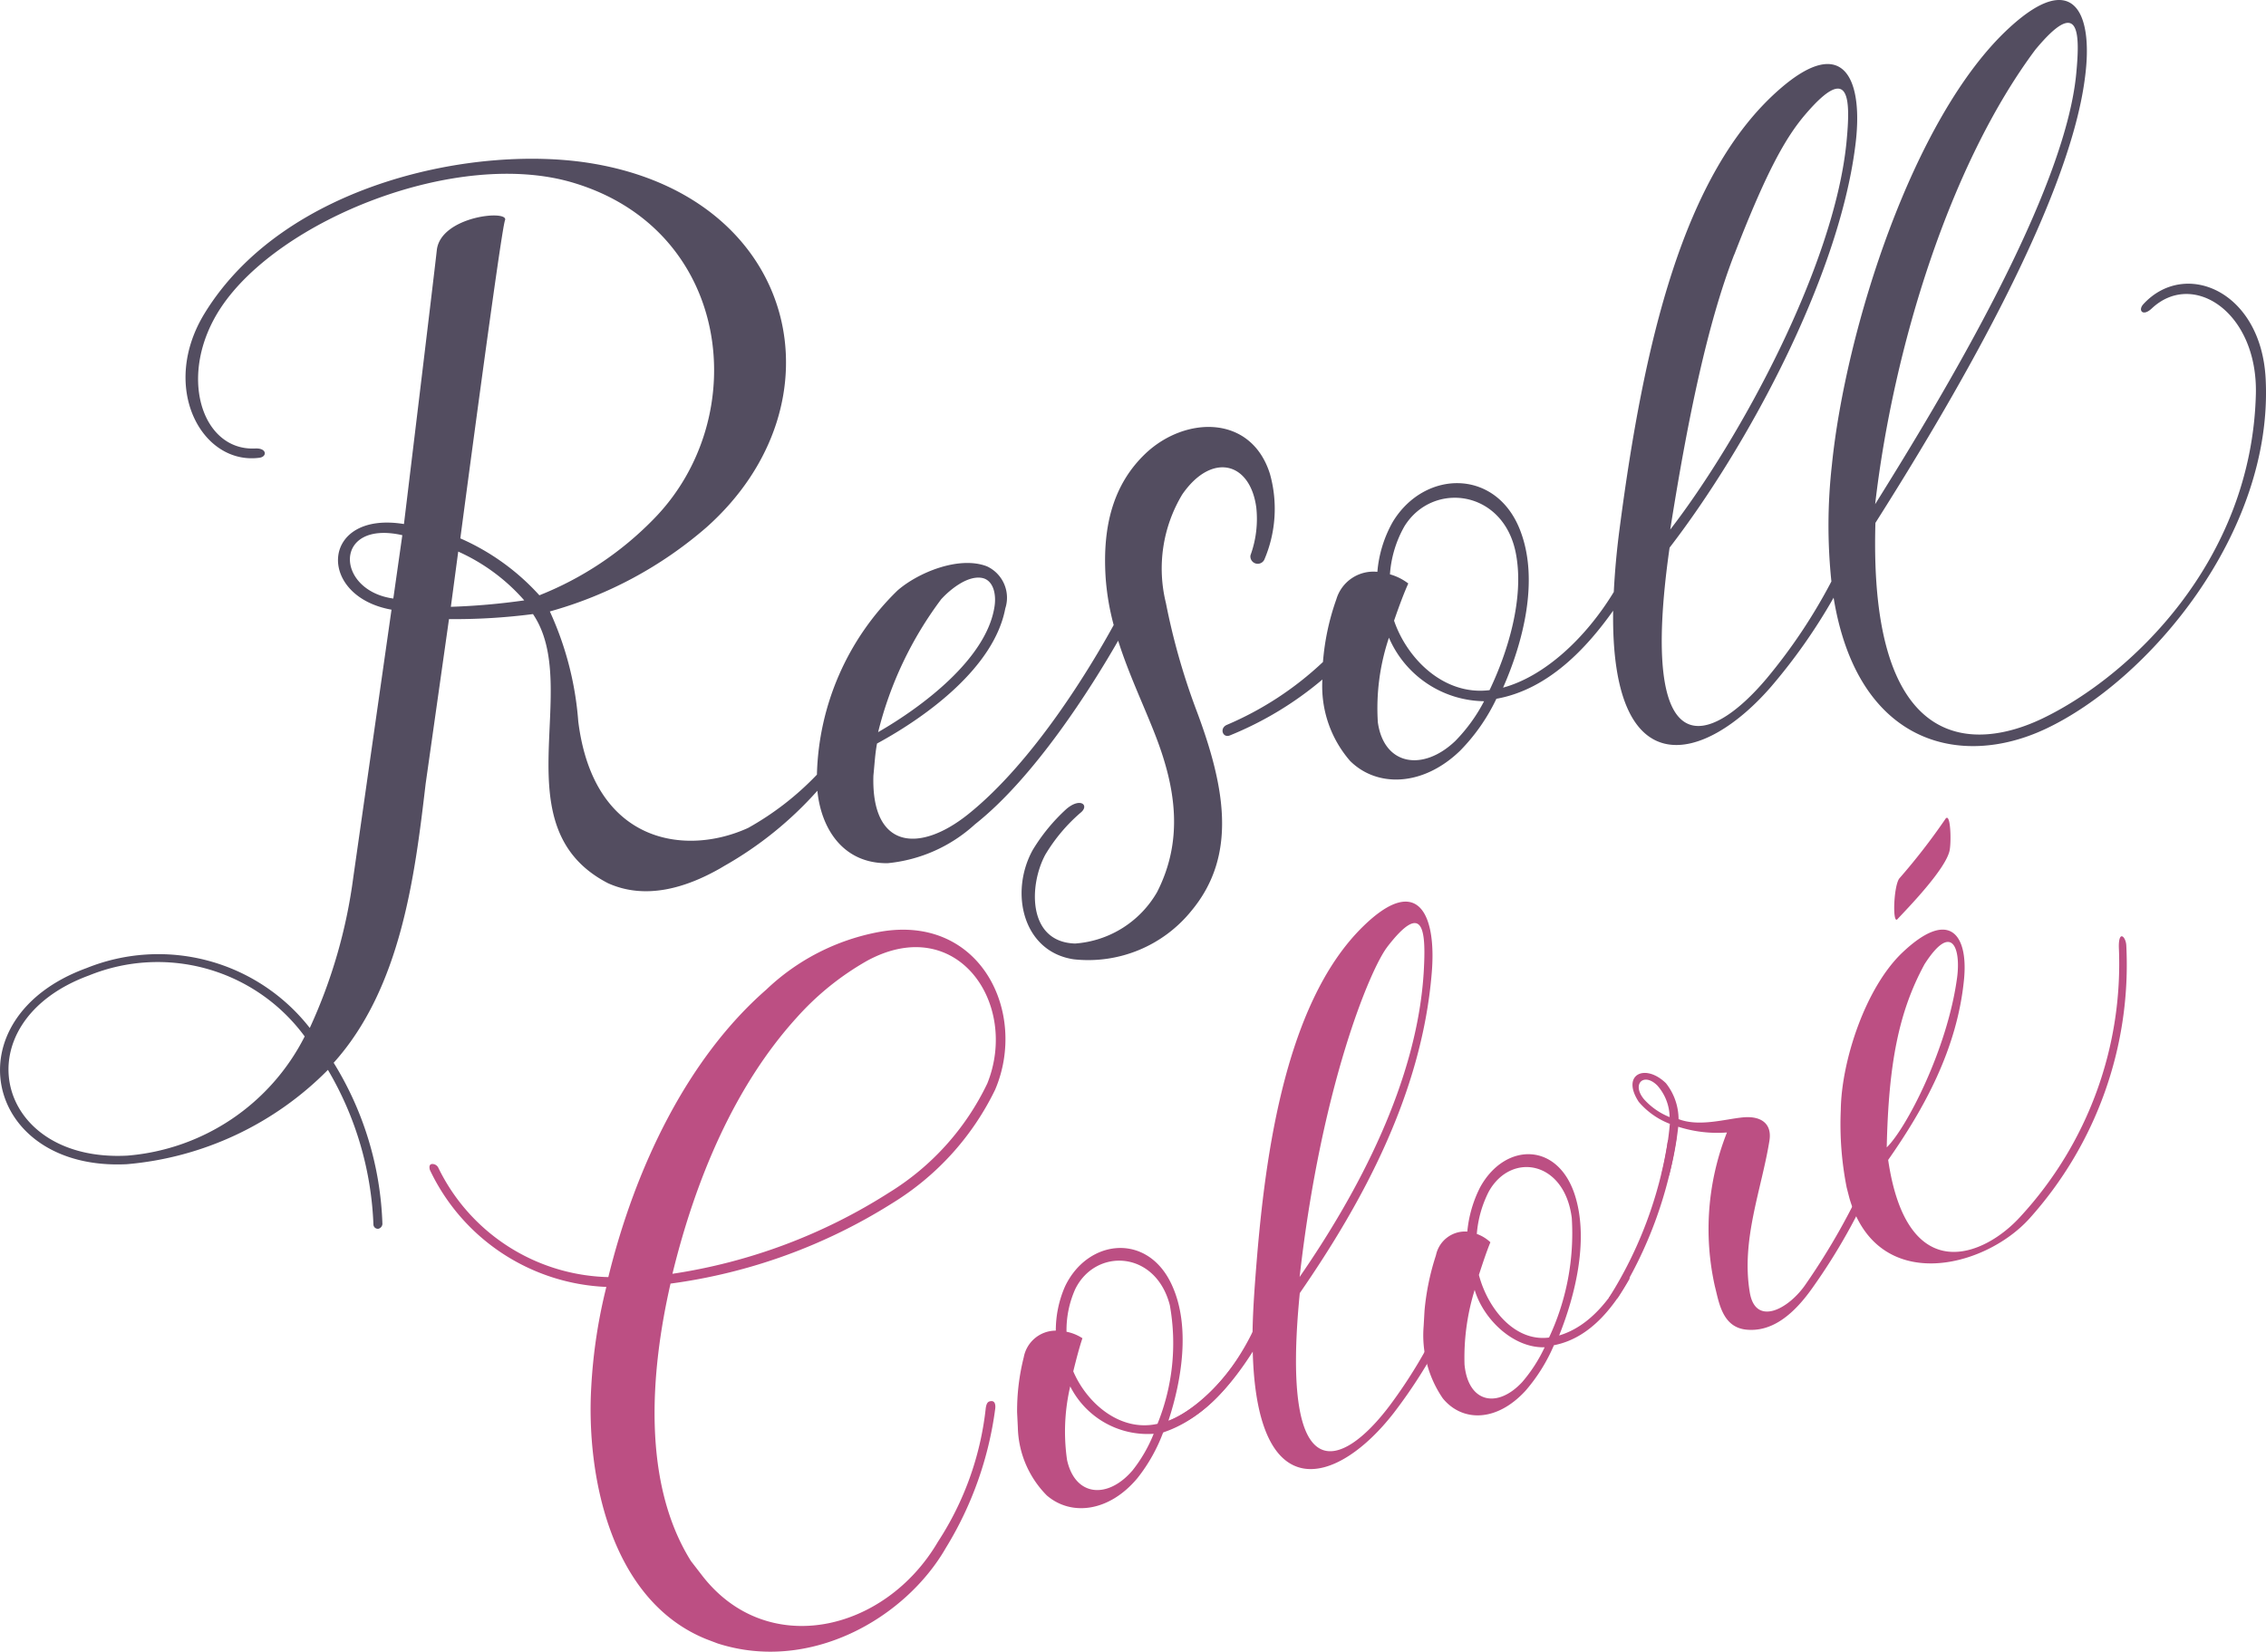
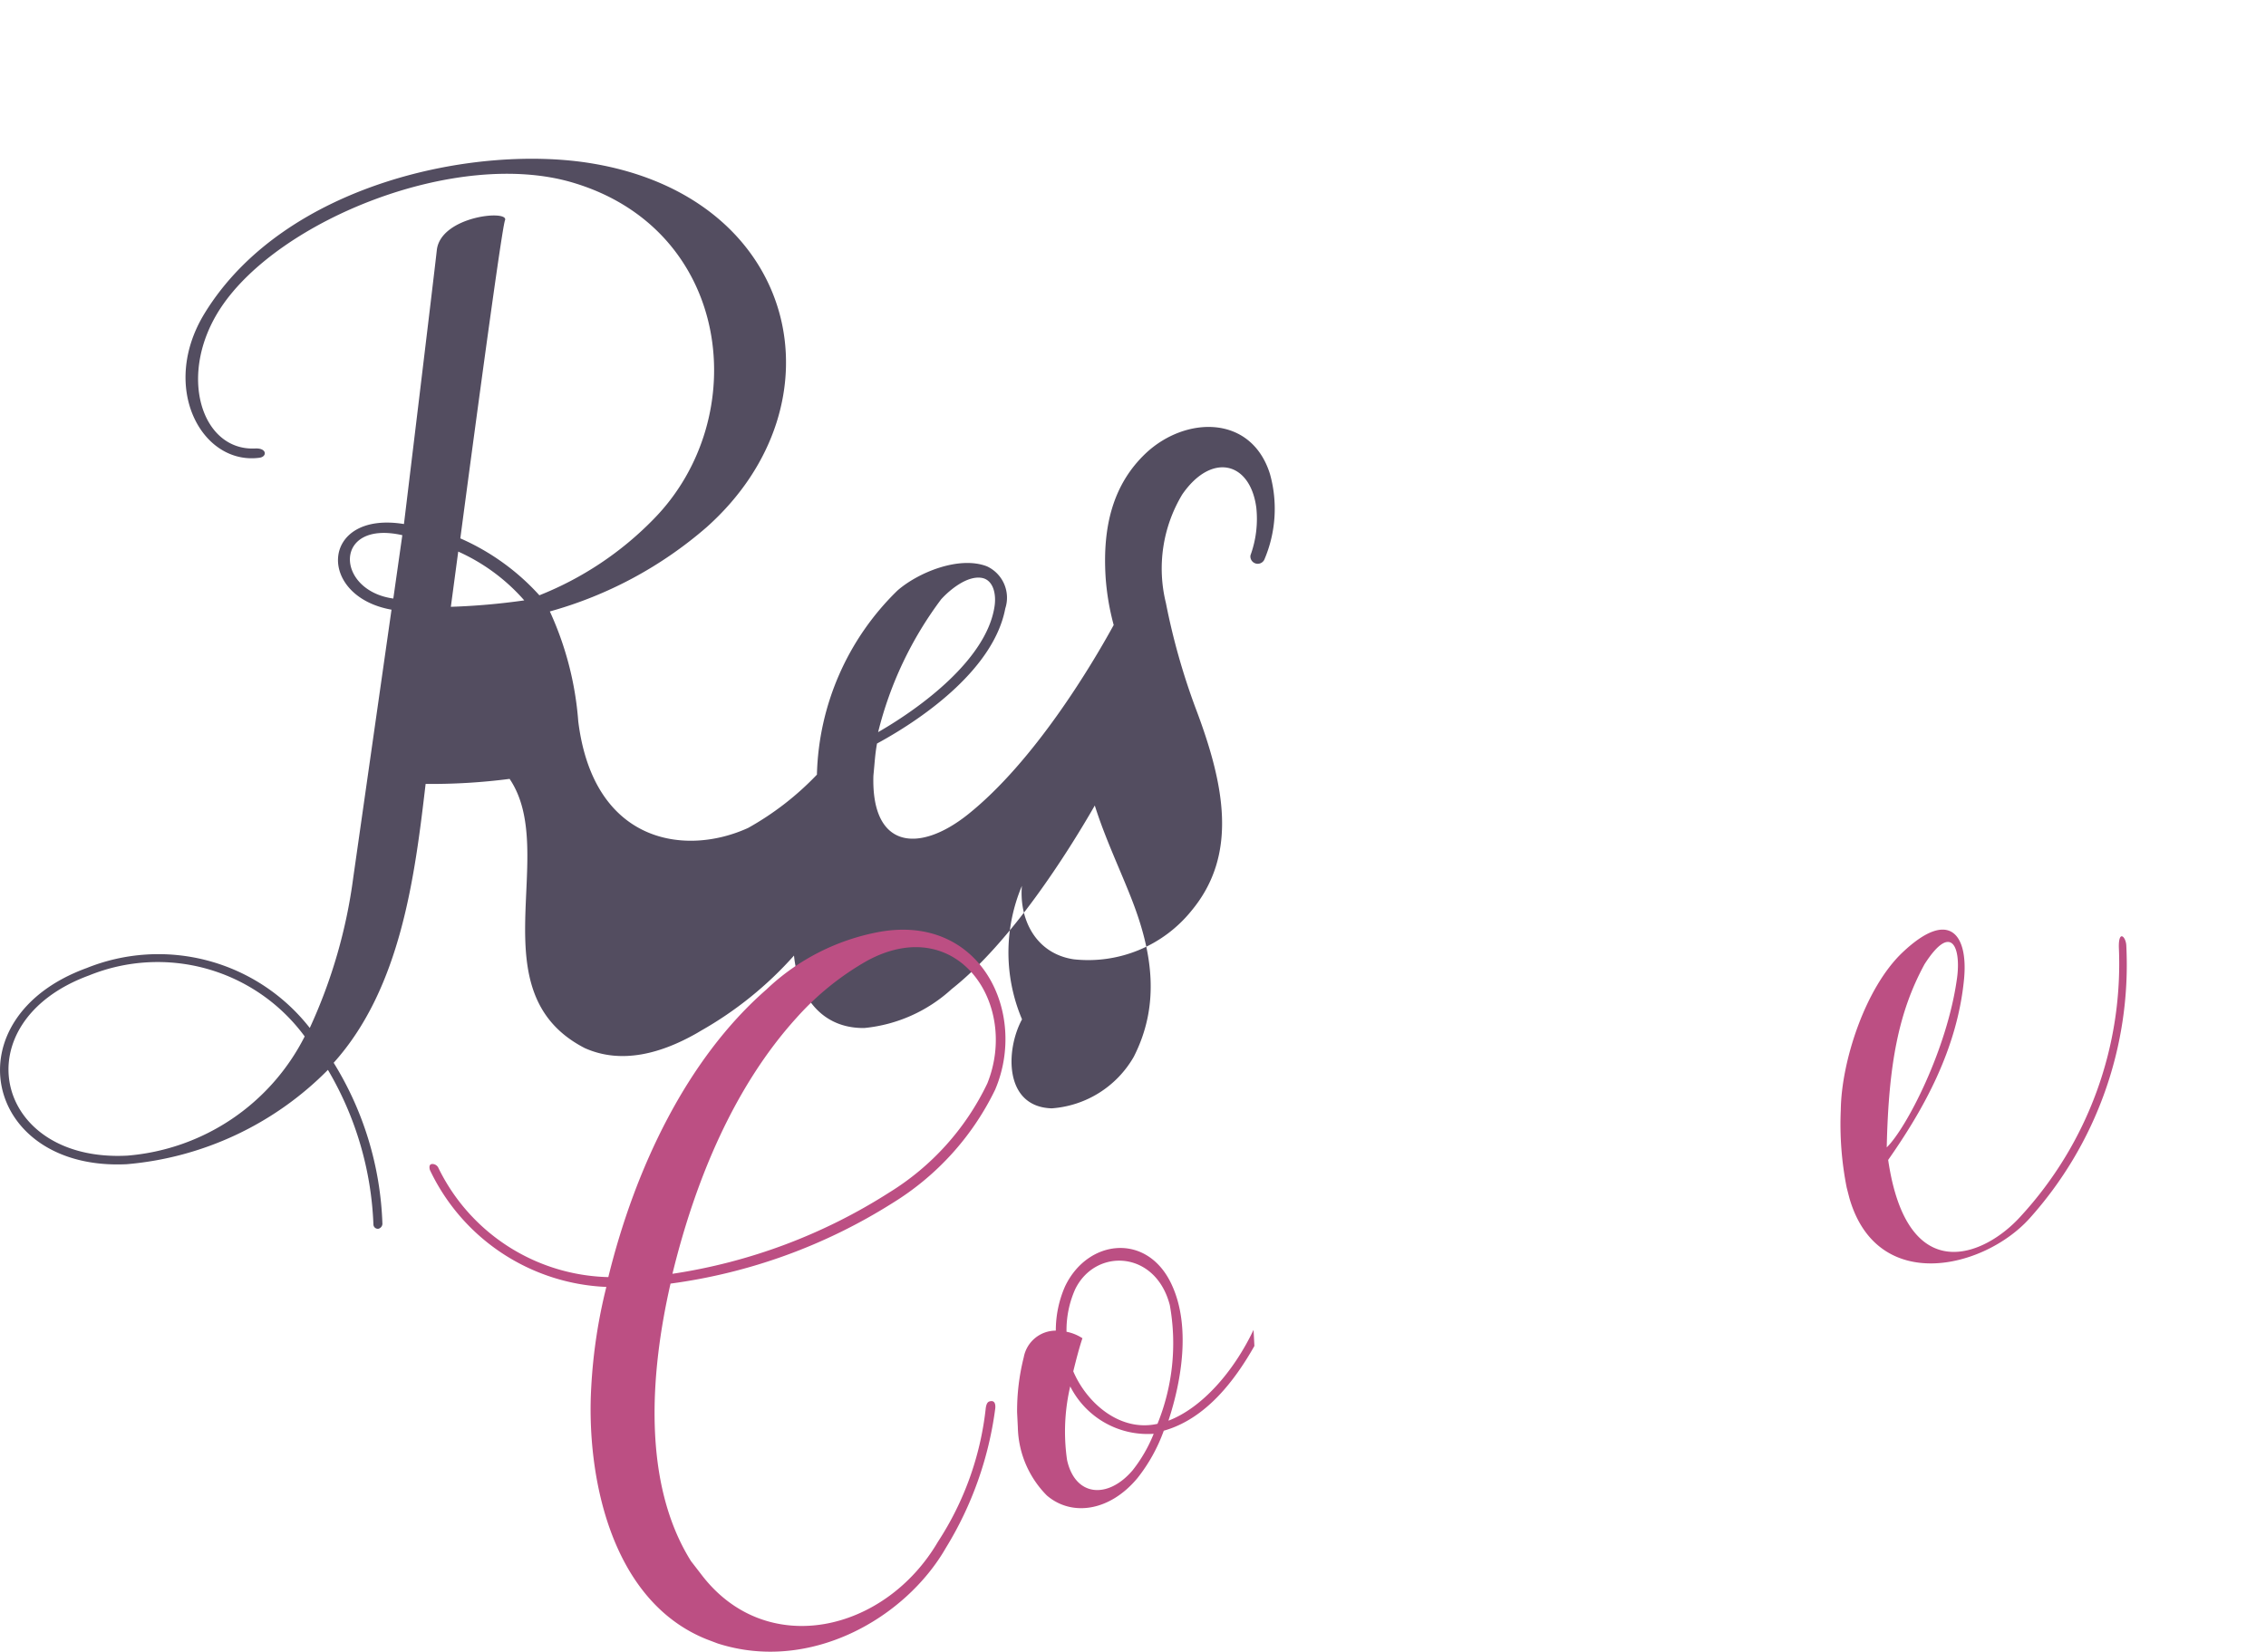
<svg xmlns="http://www.w3.org/2000/svg" viewBox="0 0 130.996 95.504">
-   <path d="M67.4 34.864a8.317 8.317 0 01.945-6.274c1.694-2.455 3.932-1.9 4.282.768a6.154 6.154 0 01-.338 2.752.424.424 0 00.8.251 7.47 7.47 0 00.325-4.96c-1.077-3.425-4.863-3.356-7.168-1.2-1.928 1.821-2.508 4.282-2.333 7.147a14.423 14.423 0 00.469 2.792c-1.3 2.374-4.6 7.892-8.422 10.948-2.835 2.264-5.6 1.988-5.469-2.239.076-.76.093-1.223.209-1.856 2.932-1.592 6.777-4.431 7.415-7.811a2 2 0 00-1.06-2.435c-1.615-.625-4 .366-5.18 1.405a15.385 15.385 0 00-4.649 10.639 16.833 16.833 0 01-3.974 3.08c-3.628 1.66-8.943.914-9.823-6.159a18.529 18.529 0 00-1.643-6.357 23.35 23.35 0 009.066-4.873c8.009-7.15 5.352-19-6.572-21.022-6.744-1.149-17.838 1.14-22.448 8.651C9.2 22.4 11.667 26.912 15 26.468c.45-.06.439-.57-.248-.536-3.113.156-4.539-4.294-1.977-8.151 3.371-5.074 13.6-9.2 20.308-7.231 9.225 2.713 10.486 13.6 4.687 19.482a19 19 0 01-6.589 4.389 13.4 13.4 0 00-4.57-3.291s2.356-17.841 2.582-18.39c.262-.634-3.722-.251-3.941 1.723-.2 1.812-1.9 15.838-1.9 15.838-4.828-.785-5.075 4.175-.719 4.952l-2.21 15.479a30.121 30.121 0 01-2.515 8.706A11.109 11.109 0 005 55.978C-2.891 58.857-.934 67.72 7.327 67.317a18.559 18.559 0 0011.63-5.455 19.019 19.019 0 012.631 8.956.256.256 0 00.3.229.313.313 0 00.219-.273 18.868 18.868 0 00-2.818-9.322c3.891-4.329 4.693-10.8 5.316-16.124l1.351-9.53a35.168 35.168 0 004.855-.291c2.886 4.267-1.926 12.333 4.343 15.565 2.138.958 4.44.3 6.477-.86.077-.044.153-.091.23-.137a21.136 21.136 0 005.391-4.352c.208 2.138 1.446 4.218 4.061 4.189a8.716 8.716 0 005.052-2.251c3.436-2.709 6.706-7.876 8.275-10.615.613 1.943 1.486 3.745 2.167 5.509 1.136 2.944 1.645 5.972.083 9.028a5.96 5.96 0 01-4.739 2.974c-2.762-.083-2.677-3.382-1.717-5.146A9.911 9.911 0 0162.459 47c.545-.426.007-.926-.817-.217A10.669 10.669 0 0059.7 49.15c-1.355 2.458-.566 5.881 2.37 6.319a7.668 7.668 0 006.806-2.806c2.69-3.235 1.945-7.23.227-11.754a38.836 38.836 0 01-1.703-6.045zm-12.976-.229c.492-.536 1.506-1.378 2.354-1.216.656.134.844.97.7 1.739-.508 2.959-4.146 5.7-6.714 7.176a21.344 21.344 0 013.657-7.699zM7.358 66.821C-.371 67.225-2.22 59.1 5.152 56.4a10.547 10.547 0 0112.462 3.529 12.639 12.639 0 01-10.256 6.892zm15.9-35.876l-.521 3.664c-3.376-.467-3.483-4.57.52-3.664zm2.805 4.142l.427-3.193a11.1 11.1 0 013.817 2.821 38.855 38.855 0 01-4.245.372z" fill="#534d60" />
-   <path d="M123.905 17.589c-.323.353-.036.739.488.246 2.376-2.236 6.136.213 6.017 4.956-.243 9.688-7.287 16.332-12.343 18.756-3.821 1.832-10.048 2.225-9.65-11.313 4.105-6.481 11.169-18.281 12.113-25.742.5-3.738-.644-6.322-4.385-2.874-5.566 5.127-9.457 17.482-10.245 25.272a31.168 31.168 0 00-.028 6.731 31.694 31.694 0 01-3.728 5.592c-3.322 3.955-7.466 5.345-5.626-7.547 4.392-5.7 9.731-15.472 10.726-23.16.521-3.85-.6-6.633-4.362-3.351-5.6 4.88-7.863 14.766-9.253 25.407a45.11 45.11 0 00-.337 3.667c-1.631 2.686-4.022 4.887-6.4 5.531 1.155-2.621 2.067-6.147 1.035-8.968-1.336-3.724-5.558-3.671-7.408-.622a7.06 7.06 0 00-.894 2.895 2.232 2.232 0 00-2.37 1.582 14.091 14.091 0 00-.775 3.63 18.812 18.812 0 01-5.565 3.64c-.437.2-.224.787.2.6a19.772 19.772 0 005.332-3.226A6.587 6.587 0 0078.049 44c1.552 1.542 4.206 1.494 6.362-.595a11.042 11.042 0 002.094-3c2.988-.534 5.208-2.921 6.75-5.094-.146 10.244 5.276 8.853 9.145 4.378a32.886 32.886 0 003.6-5.129c1.377 8.452 7.3 9.916 12.251 7.588 5.929-2.784 13.187-11.312 12.725-20.251-.265-5.103-4.676-6.916-7.071-4.308zm-6.246-14.712c2.544-3.071 2.6-1.054 2.365 1.4-.666 6.908-7.641 18.5-11.623 24.877 1.049-9.064 4.313-19.643 9.258-26.277zm-17.4 11.84c1.877-4.845 2.98-6.79 4.129-8.127 2.564-2.988 2.6-.884 2.354 1.655-.714 7.135-6.143 17.134-10.187 22.377 1.013-6.416 2.157-11.929 3.699-15.905zM84.131 42.843c-1.873 1.791-4.131 1.421-4.479-1.081a12.807 12.807 0 01.642-4.889 6.074 6.074 0 005.5 3.673 9.609 9.609 0 01-1.663 2.297zm1.98-2.938c-2.635.331-4.77-1.814-5.521-4.017.3-.869.561-1.567.822-2.15a3.19 3.19 0 00-1.06-.53 6.5 6.5 0 01.84-2.78c1.636-2.638 5.777-2.116 6.451 1.634.471 2.556-.472 5.625-1.532 7.843z" fill="#534d60" />
+   <path d="M67.4 34.864a8.317 8.317 0 01.945-6.274c1.694-2.455 3.932-1.9 4.282.768a6.154 6.154 0 01-.338 2.752.424.424 0 00.8.251 7.47 7.47 0 00.325-4.96c-1.077-3.425-4.863-3.356-7.168-1.2-1.928 1.821-2.508 4.282-2.333 7.147a14.423 14.423 0 00.469 2.792c-1.3 2.374-4.6 7.892-8.422 10.948-2.835 2.264-5.6 1.988-5.469-2.239.076-.76.093-1.223.209-1.856 2.932-1.592 6.777-4.431 7.415-7.811a2 2 0 00-1.06-2.435c-1.615-.625-4 .366-5.18 1.405a15.385 15.385 0 00-4.649 10.639 16.833 16.833 0 01-3.974 3.08c-3.628 1.66-8.943.914-9.823-6.159a18.529 18.529 0 00-1.643-6.357 23.35 23.35 0 009.066-4.873c8.009-7.15 5.352-19-6.572-21.022-6.744-1.149-17.838 1.14-22.448 8.651C9.2 22.4 11.667 26.912 15 26.468c.45-.06.439-.57-.248-.536-3.113.156-4.539-4.294-1.977-8.151 3.371-5.074 13.6-9.2 20.308-7.231 9.225 2.713 10.486 13.6 4.687 19.482a19 19 0 01-6.589 4.389 13.4 13.4 0 00-4.57-3.291s2.356-17.841 2.582-18.39c.262-.634-3.722-.251-3.941 1.723-.2 1.812-1.9 15.838-1.9 15.838-4.828-.785-5.075 4.175-.719 4.952l-2.21 15.479a30.121 30.121 0 01-2.515 8.706A11.109 11.109 0 005 55.978C-2.891 58.857-.934 67.72 7.327 67.317a18.559 18.559 0 0011.63-5.455 19.019 19.019 0 012.631 8.956.256.256 0 00.3.229.313.313 0 00.219-.273 18.868 18.868 0 00-2.818-9.322c3.891-4.329 4.693-10.8 5.316-16.124a35.168 35.168 0 004.855-.291c2.886 4.267-1.926 12.333 4.343 15.565 2.138.958 4.44.3 6.477-.86.077-.044.153-.091.23-.137a21.136 21.136 0 005.391-4.352c.208 2.138 1.446 4.218 4.061 4.189a8.716 8.716 0 005.052-2.251c3.436-2.709 6.706-7.876 8.275-10.615.613 1.943 1.486 3.745 2.167 5.509 1.136 2.944 1.645 5.972.083 9.028a5.96 5.96 0 01-4.739 2.974c-2.762-.083-2.677-3.382-1.717-5.146A9.911 9.911 0 0162.459 47c.545-.426.007-.926-.817-.217A10.669 10.669 0 0059.7 49.15c-1.355 2.458-.566 5.881 2.37 6.319a7.668 7.668 0 006.806-2.806c2.69-3.235 1.945-7.23.227-11.754a38.836 38.836 0 01-1.703-6.045zm-12.976-.229c.492-.536 1.506-1.378 2.354-1.216.656.134.844.97.7 1.739-.508 2.959-4.146 5.7-6.714 7.176a21.344 21.344 0 013.657-7.699zM7.358 66.821C-.371 67.225-2.22 59.1 5.152 56.4a10.547 10.547 0 0112.462 3.529 12.639 12.639 0 01-10.256 6.892zm15.9-35.876l-.521 3.664c-3.376-.467-3.483-4.57.52-3.664zm2.805 4.142l.427-3.193a11.1 11.1 0 013.817 2.821 38.855 38.855 0 01-4.245.372z" fill="#534d60" />
  <path d="M106.75 68.644l.16.623c1.606 5.6 7.773 4.091 10.394 1.21a21.945 21.945 0 005.616-15.8c-.019-.508-.455-.949-.43.115a21.562 21.562 0 01-5.655 15.515c-2.116 2.37-6.588 4.207-7.681-3.237 2.045-2.92 3.991-6.39 4.385-10.441.25-2.559-.827-4.131-3.541-1.571-2.169 2.045-3.548 6.316-3.583 9.116a18.794 18.794 0 00.335 4.465m4.488-12.858c1.614-2.534 2.124-.916 1.9.748-.557 4.142-2.942 8.724-4.067 9.815.104-4.824.69-7.827 2.167-10.558zM57.279 81.017c.338-.043.252.454.252.454a20.447 20.447 0 01-2.85 8.029c-2.34 4.076-7.854 7.243-13.191 5.529l-.629-.238c-5.633-2.253-6.977-9.609-6.68-14.611a30.525 30.525 0 01.872-5.767 11.831 11.831 0 01-10.2-6.761s-.112-.333.129-.347a.385.385 0 01.349.2 11.224 11.224 0 009.836 6.34c1.551-6.318 4.55-12.62 9.126-16.618a12.833 12.833 0 016.6-3.353C56.7 52.87 59.418 58.565 57.532 63a15.75 15.75 0 01-5.921 6.554 31.994 31.994 0 01-12.848 4.667c-1.18 5.173-1.641 11.528 1.18 16.042l.618.8c3.746 4.9 10.6 3.321 13.665-1.922a17.589 17.589 0 002.75-7.63c.04-.423.159-.476.303-.494zm-18.406-7.363a32.118 32.118 0 0012.531-4.7 15 15 0 005.674-6.312c1.844-4.6-1.749-9.9-6.942-7.093a16.084 16.084 0 00-4.087 3.3c-3.563 3.928-5.828 9.284-7.176 14.805zm19.968 8.888a5.77 5.77 0 001.675 3.928c1.4 1.209 3.6.963 5.237-1a9.676 9.676 0 001.524-2.743c2.442-.689 4.114-2.914 5.239-4.9l-.049-.932c-1.161 2.437-2.989 4.515-4.921 5.252.772-2.345 1.278-5.45.219-7.8-1.375-3.1-4.876-2.734-6.194.032a6.326 6.326 0 00-.535 2.561 1.885 1.885 0 00-1.854 1.544 12.616 12.616 0 00-.384 3.184zm6.64 2.467c-1.427 1.685-3.327 1.54-3.795-.588a11.47 11.47 0 01.183-4.257 5.01 5.01 0 004.825 2.741 8.448 8.448 0 01-1.213 2.104zm1.433-2.681c-2.163.487-4.089-1.2-4.869-3.034.191-.772.354-1.392.529-1.915a2.6 2.6 0 00-.919-.374 5.8 5.8 0 01.5-2.457c1.169-2.4 4.643-2.265 5.47.912a12.4 12.4 0 01-.711 6.868z" fill="#bc4f83" />
-   <path d="M82.759 56.361c.317-3.459-.763-5.9-3.936-2.816C74.1 58.13 73.046 67.592 72.571 73.9c-.091 1.213-.156 2.3-.163 3.288-1.329 2.465-3.342 4.528-5.4 5.2l-.309.59c2.594-.6 4.449-2.82 5.721-4.823.24 9.154 4.933 7.692 8.156 3.539a29.681 29.681 0 002.963-4.727l-.147-.831a28.6 28.6 0 01-3.06 5.145c-2.763 3.667-6.338 5.077-5.192-6.511 3.634-5.264 7.025-11.503 7.619-18.409zm-2.569-1.6c2.135-2.772 2.245-.9 2.118 1.383-.367 6.4-3.829 12.844-7.177 17.691 1.255-11.106 4.102-17.829 5.059-19.07z" fill="#bc4f83" />
-   <path d="M82.3 76.676a6.458 6.458 0 001.107 4.18c1.132 1.382 3.124 1.373 4.787-.446a10.023 10.023 0 001.637-2.626c2.253-.434 3.6-2.488 4.366-3.83l.052-.954c-1.017 2.024-2.315 3.682-4.117 4.221.924-2.3 1.685-5.407.972-7.913-.922-3.307-4.092-3.314-5.546-.643a7.127 7.127 0 00-.734 2.548 1.719 1.719 0 00-1.812 1.368 14.484 14.484 0 00-.661 3.2zm5.7 3.235c-1.444 1.559-3.131 1.2-3.337-1.012a13.223 13.223 0 01.587-4.312c.507 1.7 2.235 3.369 4.045 3.315A8.718 8.718 0 0188 79.911zm1.55-2.572c-1.985.26-3.541-1.663-4.056-3.619.247-.765.455-1.378.664-1.89a2.251 2.251 0 00-.785-.482 6.541 6.541 0 01.691-2.446c1.285-2.311 4.381-1.8 4.8 1.525a14.2 14.2 0 01-1.315 6.912zm9.584-2.969a15.18 15.18 0 01.7-8.888 7.4 7.4 0 01-2.816-.331 19.18 19.18 0 01-.518 2.767c-.07.248-.478.125-.432-.086a20.34 20.34 0 00.466-2.848 4.464 4.464 0 01-1.8-1.273c-1.031-1.572.356-2.256 1.573-1.078a3.379 3.379 0 01.73 2.077c1.19.457 2.681 0 3.717-.1s1.7.348 1.535 1.352c-.457 2.835-1.648 5.738-1.132 8.782.334 1.971 2.272.96 3.27-.546a39.072 39.072 0 003.553-6.314c.072-.165.517-.1.452.058a34.716 34.716 0 01-3.651 6.519c-1.189 1.69-2.441 2.563-3.834 2.421s-1.577-1.603-1.813-2.512zm-3.322-11.6c-.784-.787-1.506-.092-.774.79a3.954 3.954 0 001.482 1.033 2.818 2.818 0 00-.708-1.823z" fill="#bc4f83" />
-   <path d="M93.509 75.062l-.5-.021a23.841 23.841 0 003.41-9.094l.5-.156a24.222 24.222 0 01-3.41 9.271zm18.931-27.674c.317-.537.372 1.2.271 1.763-.2 1.095-2.519 3.455-3.024 4-.288.308-.225-1.852.1-2.344a36.632 36.632 0 002.653-3.419z" fill="#bc4f83" />
</svg>